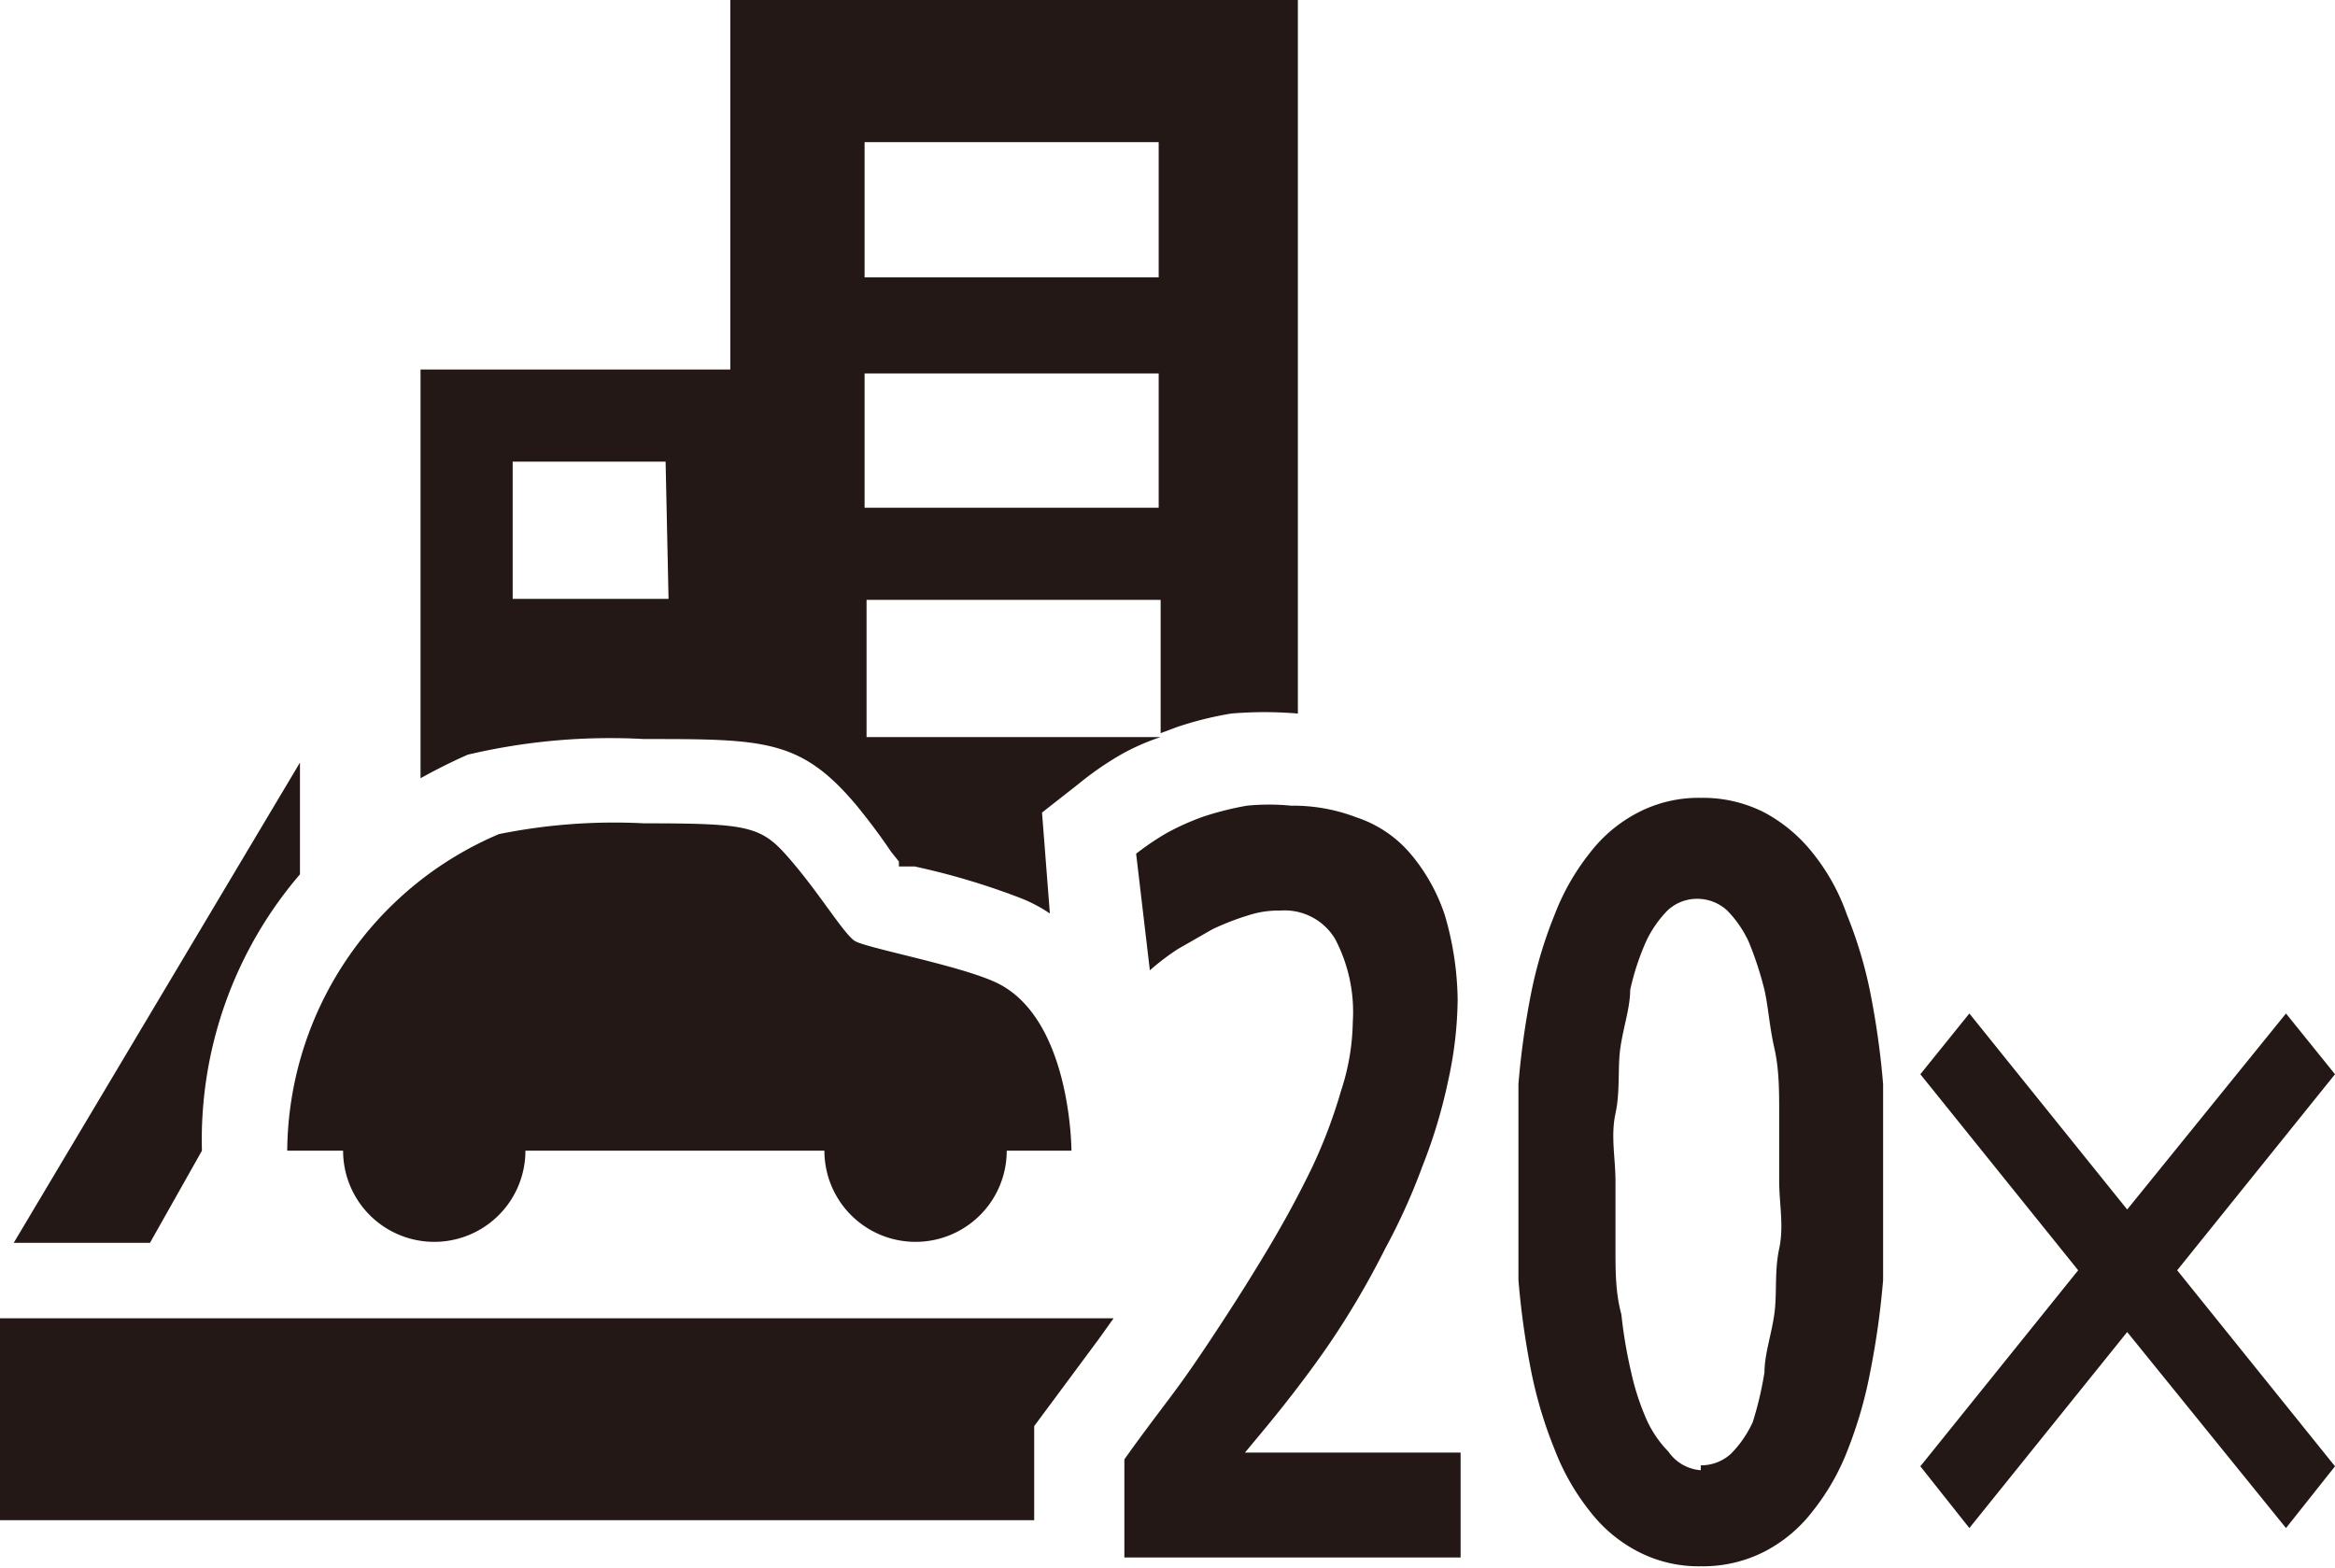
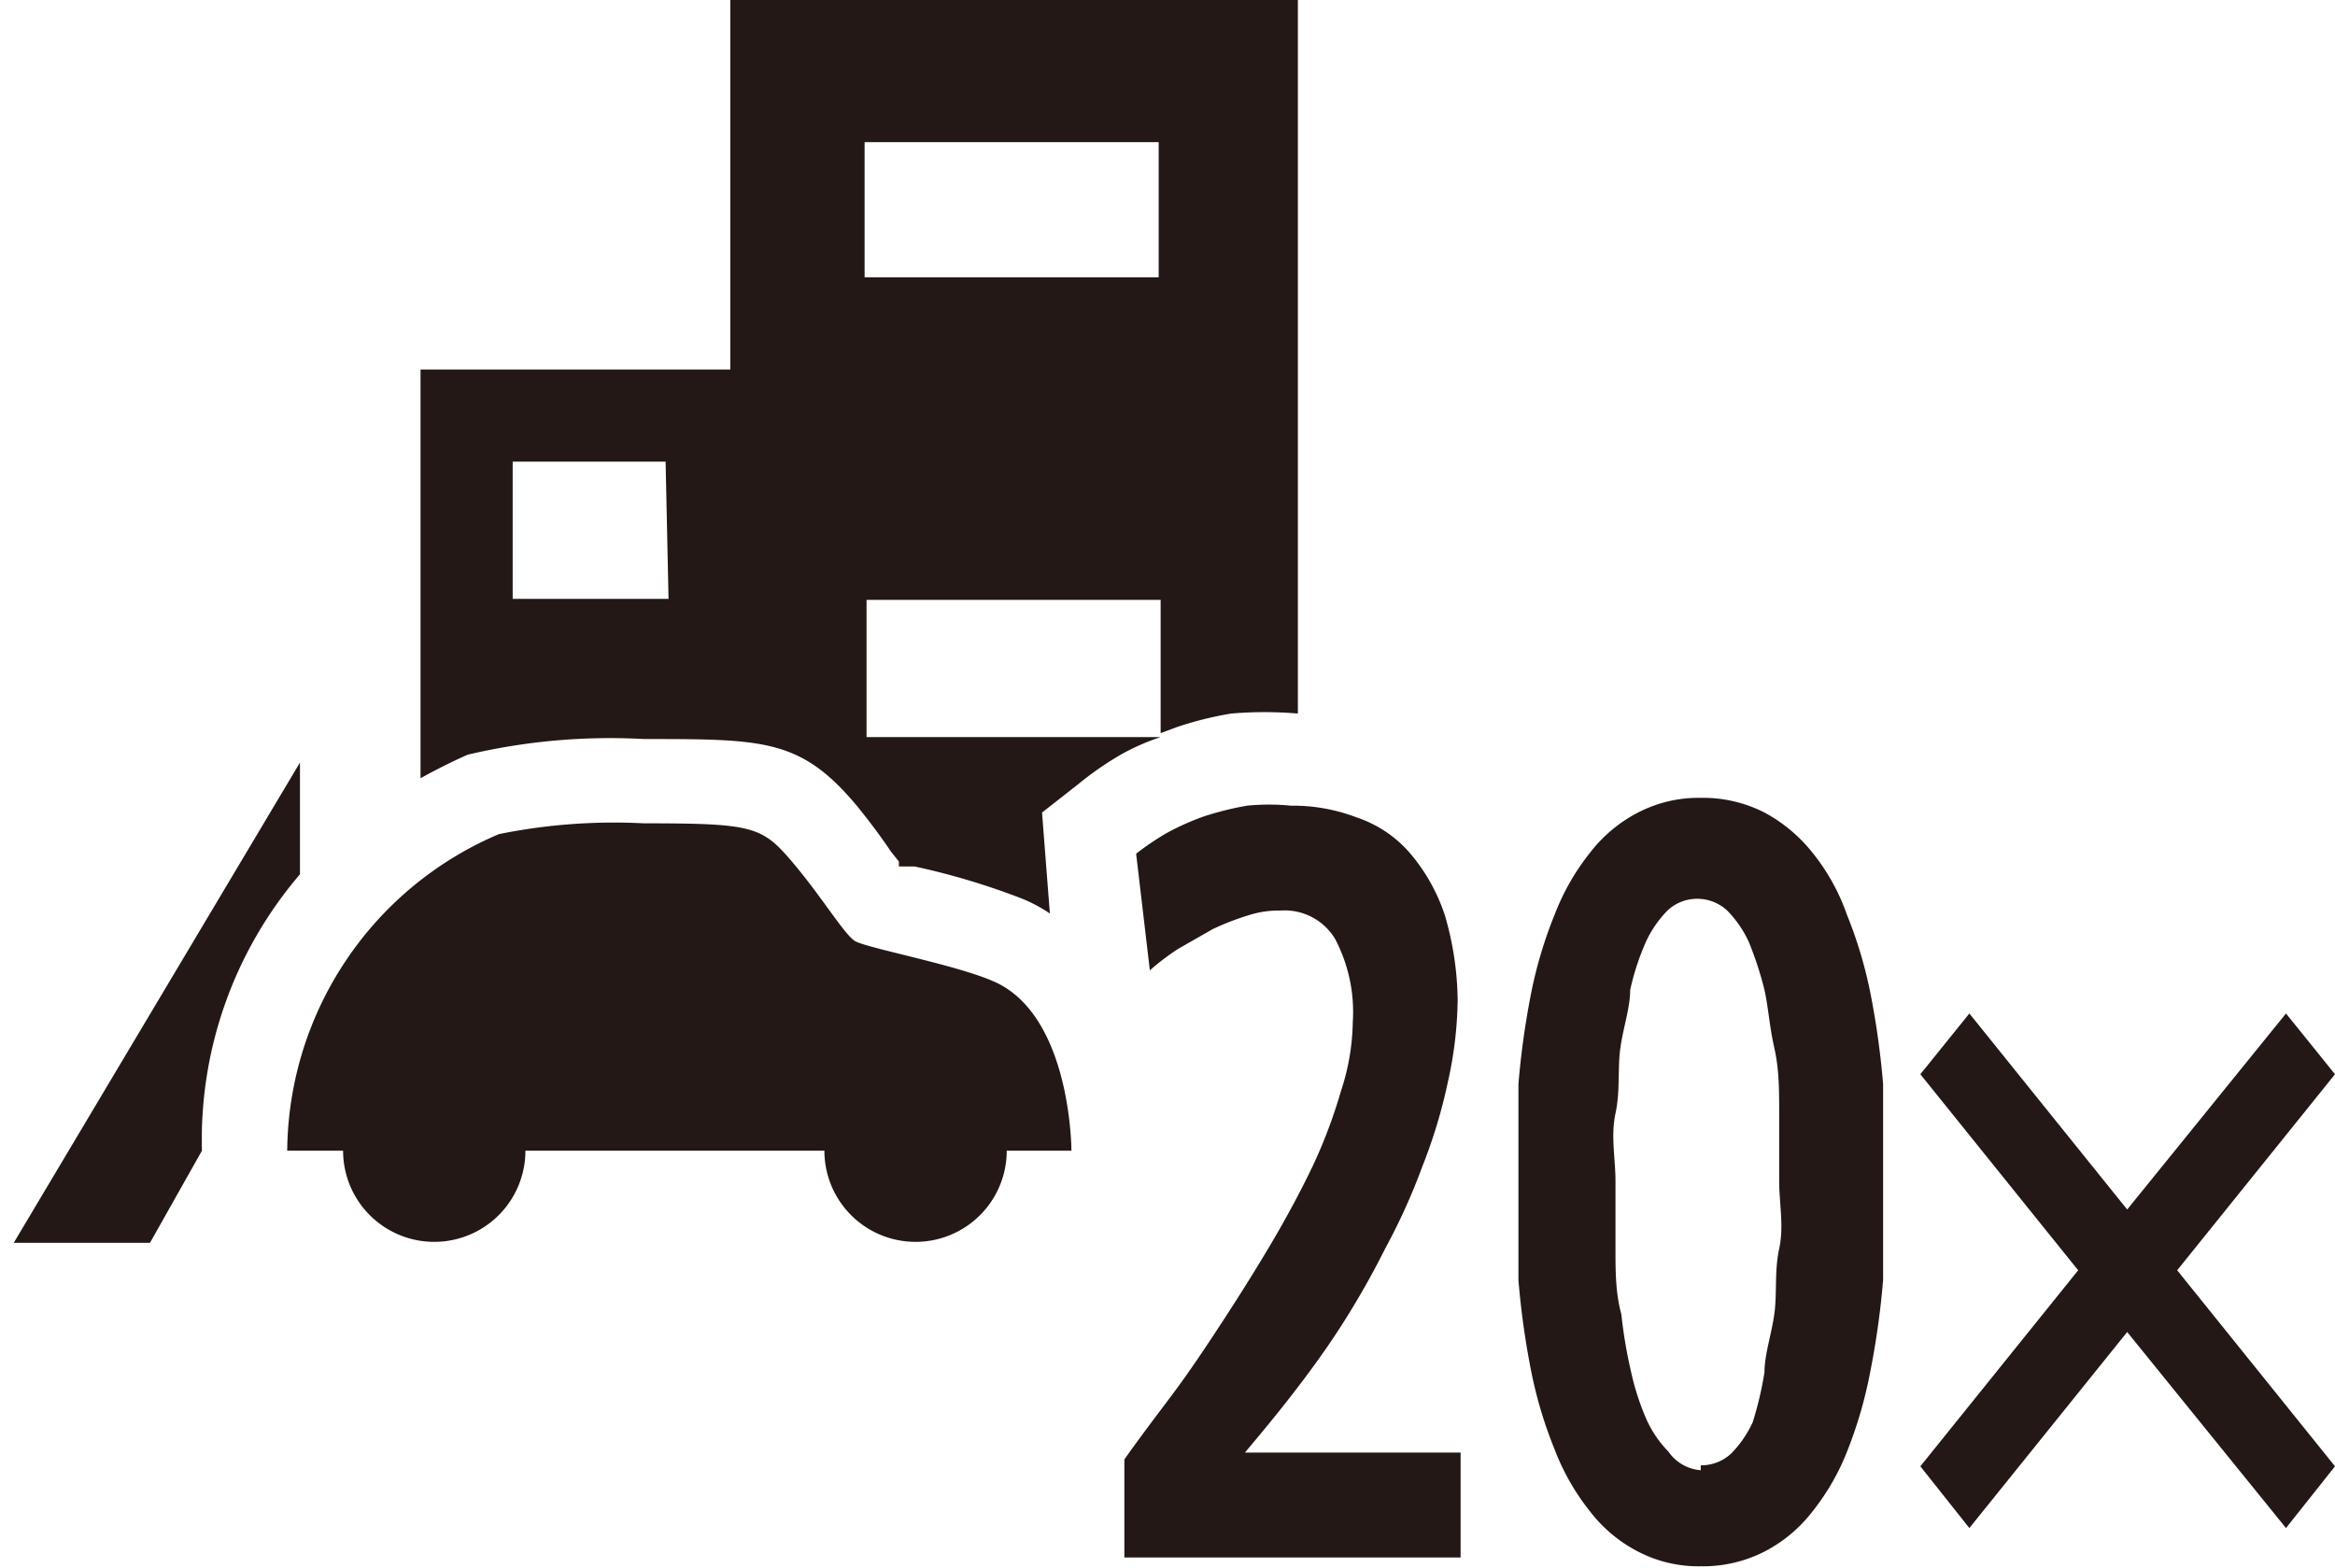
<svg xmlns="http://www.w3.org/2000/svg" id="edge" width="23.82" height="16" viewBox="0 0 23.82 16">
  <defs>
    <style>
      .cls-1 {
        fill: #231815;
      }
    </style>
  </defs>
  <title>icon_miniature_movie_20x</title>
  <g>
    <g>
      <path class="cls-1" d="M14.87,10.2a4,4,0,0,1-.1.84,5.31,5.31,0,0,1-.26.86,6.35,6.35,0,0,1-.38.84,8.55,8.55,0,0,1-.45.79c-.16.25-.33.48-.5.7s-.33.41-.48.59h2.2v1.07H11.47v-1c.14-.2.3-.41.48-.65s.34-.48.51-.74.34-.53.5-.8.3-.53.43-.8a5.22,5.22,0,0,0,.29-.77,2.34,2.34,0,0,0,.12-.7,1.6,1.6,0,0,0-.18-.85.6.6,0,0,0-.56-.29,1,1,0,0,0-.33.05,2.67,2.67,0,0,0-.36.14l-.35.2a2.43,2.43,0,0,0-.29.22l-.14-1.19a2.77,2.77,0,0,1,.31-.21,2.59,2.59,0,0,1,.38-.17,3.15,3.15,0,0,1,.44-.11,2.28,2.28,0,0,1,.45,0,1.81,1.81,0,0,1,.67.12,1.23,1.23,0,0,1,.54.36,1.88,1.88,0,0,1,.36.64A3.18,3.18,0,0,1,14.87,10.2Z" />
      <path class="cls-1" d="M17.35,8.14a1.38,1.38,0,0,1,.65.15,1.58,1.58,0,0,1,.49.41,2.11,2.11,0,0,1,.35.63,4.42,4.42,0,0,1,.24.8,8.34,8.34,0,0,1,.13.93c0,.33,0,.67,0,1s0,.68,0,1a8.34,8.34,0,0,1-.13.93,4.42,4.42,0,0,1-.23.8,2.37,2.37,0,0,1-.36.63,1.47,1.47,0,0,1-.49.41,1.38,1.38,0,0,1-.65.15,1.34,1.34,0,0,1-.64-.15,1.47,1.47,0,0,1-.49-.41,2.37,2.37,0,0,1-.36-.63,4.42,4.42,0,0,1-.24-.8,8.34,8.34,0,0,1-.13-.93c0-.33,0-.67,0-1s0-.68,0-1a8.34,8.34,0,0,1,.13-.93,4.42,4.42,0,0,1,.24-.8,2.37,2.37,0,0,1,.36-.63,1.47,1.47,0,0,1,.49-.41A1.34,1.34,0,0,1,17.35,8.14Zm0,6.81a.45.45,0,0,0,.31-.12,1.13,1.13,0,0,0,.22-.32A3.53,3.53,0,0,0,18,14c0-.18.07-.38.1-.59s0-.44.05-.67,0-.46,0-.69,0-.46,0-.69,0-.45-.05-.67-.06-.41-.1-.59a3.53,3.53,0,0,0-.16-.49,1.13,1.13,0,0,0-.22-.32.45.45,0,0,0-.31-.12.44.44,0,0,0-.3.12,1.13,1.13,0,0,0-.22.32,2.56,2.56,0,0,0-.16.49c0,.18-.07.38-.1.59s0,.44-.05.67,0,.46,0,.69,0,.46,0,.69,0,.45.06.67a4.83,4.83,0,0,0,.1.59,2.56,2.56,0,0,0,.16.49,1.13,1.13,0,0,0,.22.32A.44.44,0,0,0,17.35,15Z" />
      <path class="cls-1" d="M20.09,10.34l1.61,2,1.62-2,.5.62-1.61,2,1.61,2-.5.63-1.62-2-1.61,2-.5-.63,1.61-2-1.61-2Z" />
    </g>
    <g>
      <path class="cls-1" d="M3.5,11.74a.93.93,0,0,0,1.86,0H8.41a.93.93,0,0,0,1.86,0h.66s0-1.39-.8-1.73c-.39-.17-1.3-.34-1.41-.41s-.35-.47-.65-.82-.4-.38-1.5-.38a5.91,5.91,0,0,0-1.48.11,3.54,3.54,0,0,0-2.16,3.23Z" />
      <path class="cls-1" d="M2.06,11.74h0a4.16,4.16,0,0,1,1-2.82V7.78L.14,12.68H1.53Z" />
-       <path class="cls-1" d="M10.55,14.55l.66-.89.15-.21H0v2.06H10.55Z" />
-       <path class="cls-1" d="M10.63,8.29,11,8a3.22,3.22,0,0,1,.45-.31,2.3,2.3,0,0,1,.39-.17h-3V6.12h3V7.48L12,7.42a3.53,3.53,0,0,1,.56-.14,4,4,0,0,1,.68,0V0H7.45V3.77H4.29V7.94c.27-.15.46-.23.48-.24a6.32,6.32,0,0,1,1.8-.16c1.23,0,1.6,0,2.17.68.13.16.25.32.35.47l.08.1,0,.05.16,0a7.27,7.27,0,0,1,1.1.33,1.51,1.51,0,0,1,.28.15ZM8.82,1.45h3V2.83h-3Zm0,2.36h3V5.18h-3Zm-2,2.3H5.23V4.71H6.79Z" />
+       <path class="cls-1" d="M10.63,8.29,11,8a3.22,3.22,0,0,1,.45-.31,2.3,2.3,0,0,1,.39-.17h-3V6.12h3V7.48L12,7.42a3.53,3.53,0,0,1,.56-.14,4,4,0,0,1,.68,0V0H7.45V3.77H4.29V7.94c.27-.15.46-.23.48-.24a6.32,6.32,0,0,1,1.8-.16c1.23,0,1.6,0,2.17.68.13.16.25.32.35.47l.08.1,0,.05.16,0a7.27,7.27,0,0,1,1.1.33,1.51,1.51,0,0,1,.28.15ZM8.82,1.45h3V2.83h-3Zm0,2.36h3h-3Zm-2,2.3H5.23V4.71H6.79Z" />
    </g>
  </g>
</svg>